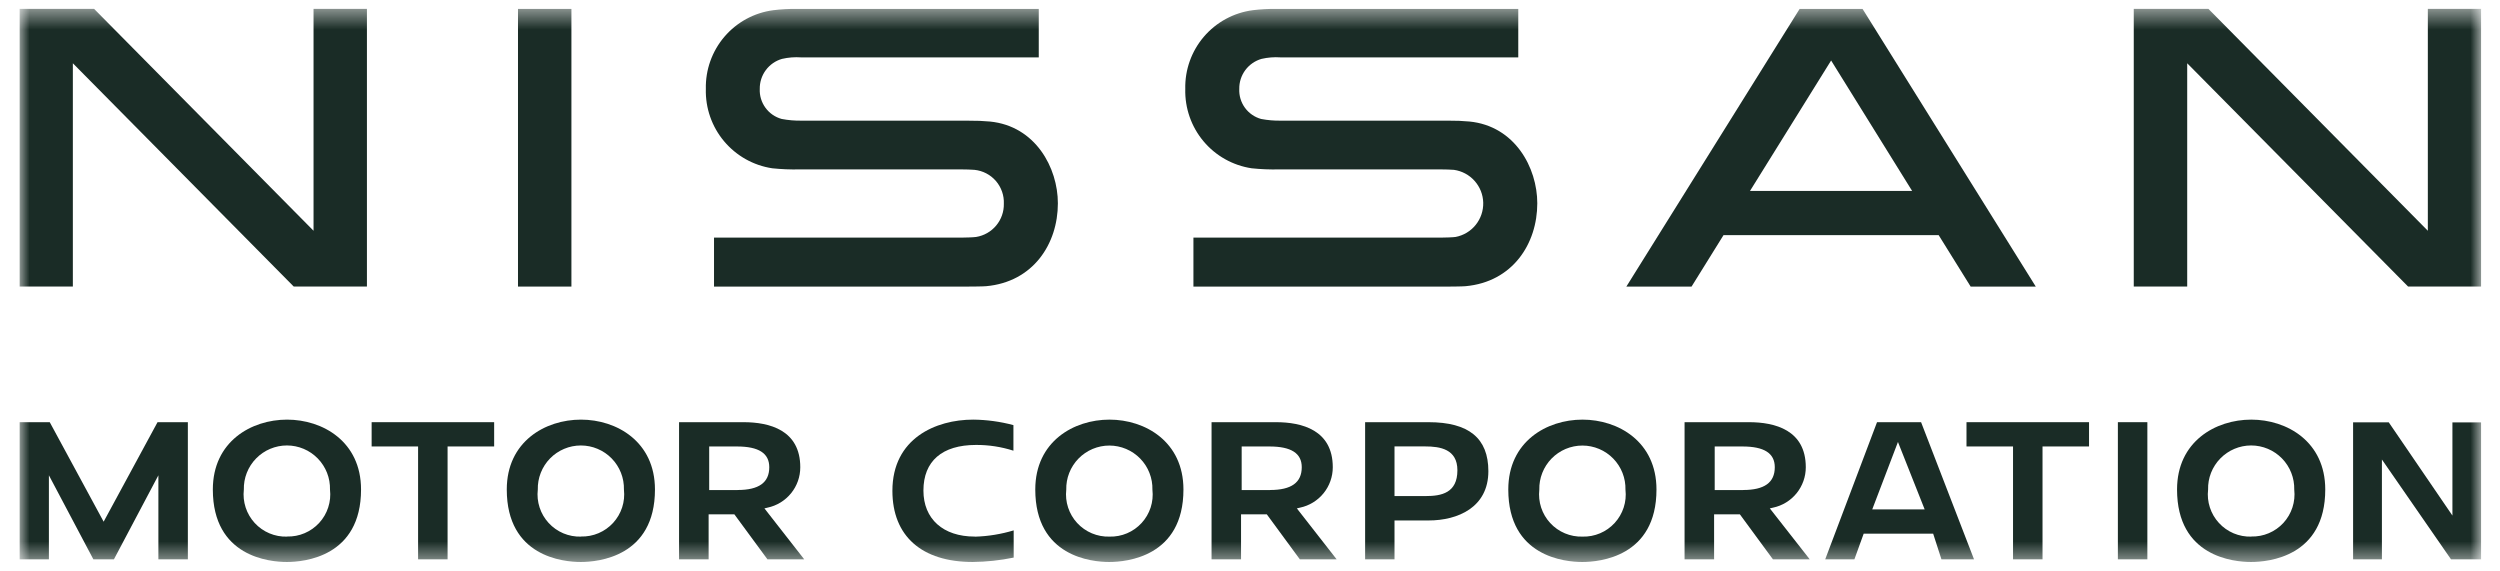
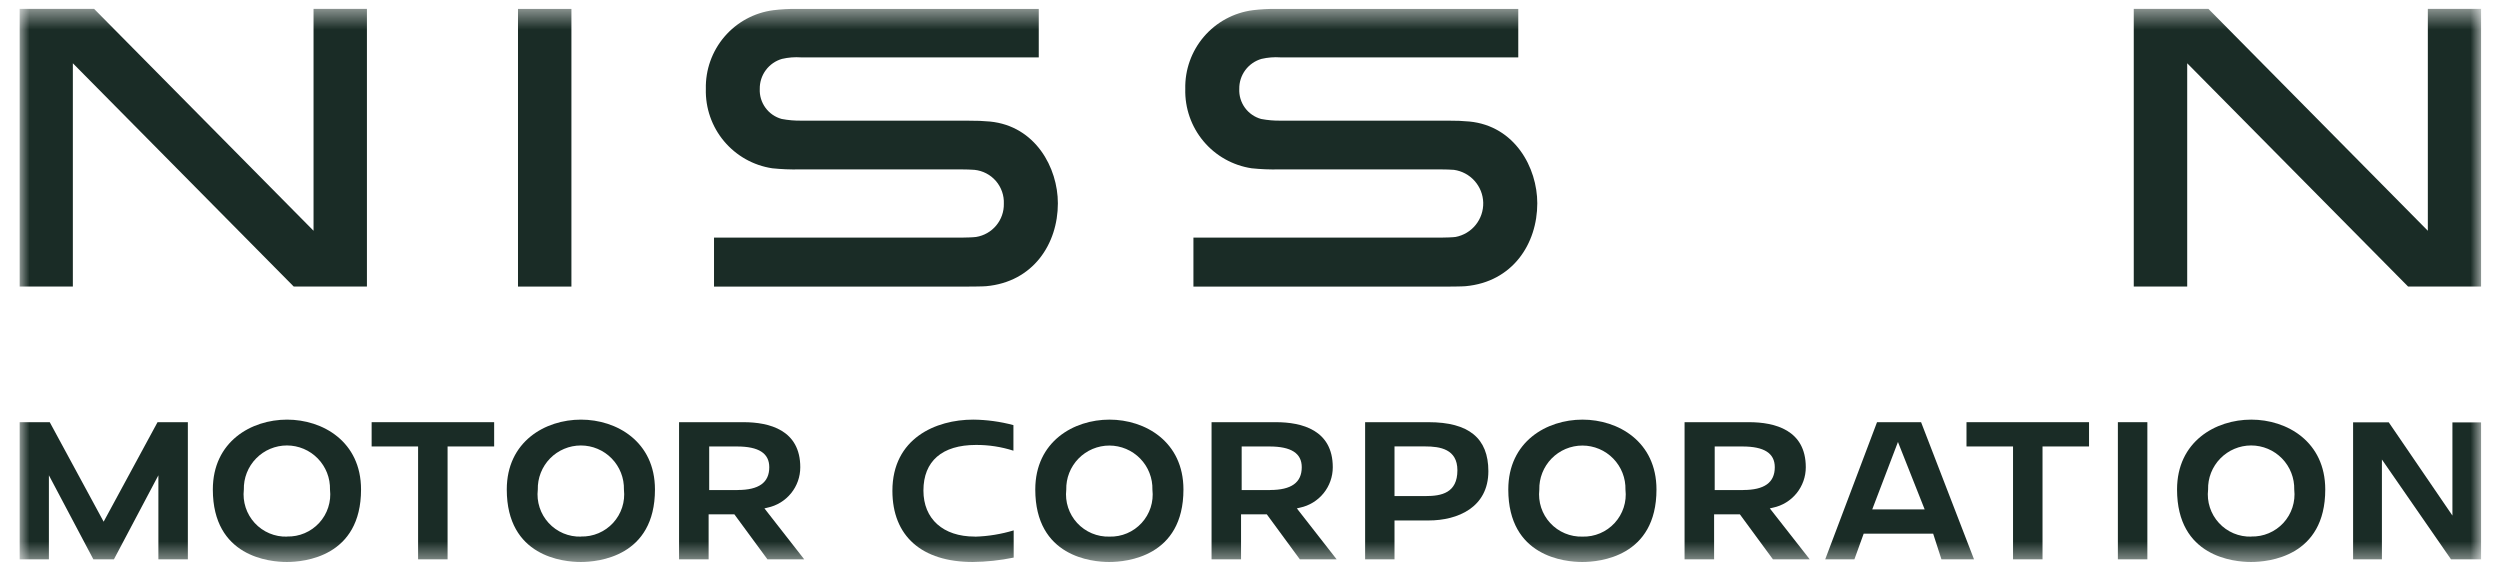
<svg xmlns="http://www.w3.org/2000/svg" width="127" height="29" viewBox="0 0 127 29" fill="none">
  <g clip-path="url(#clip0_1742_977)">
    <mask id="mask0_1742_977" style="mask-type:luminance" maskUnits="userSpaceOnUse" x="0" y="0" width="127" height="29">
      <path d="M126.049 0.453H0.986V28.547H126.049V0.453Z" fill="white" />
    </mask>
    <g mask="url(#mask0_1742_977)">
      <path d="M73.593 6.129H65.082C64.741 6.136 64.401 6.107 64.066 6.044C63.735 5.953 63.444 5.752 63.242 5.474C63.04 5.196 62.939 4.857 62.955 4.514C62.95 4.171 63.058 3.836 63.262 3.561C63.467 3.286 63.756 3.086 64.085 2.991C64.403 2.918 64.729 2.892 65.053 2.915H77.128V0.453H64.852C64.445 0.447 64.039 0.469 63.635 0.519C62.672 0.647 61.789 1.126 61.158 1.864C60.526 2.603 60.189 3.549 60.212 4.521C60.187 5.488 60.515 6.432 61.136 7.174C61.757 7.916 62.628 8.405 63.584 8.549C64.046 8.597 64.509 8.616 64.973 8.606H73.218C73.336 8.606 73.753 8.614 73.859 8.628C74.264 8.685 74.637 8.883 74.909 9.189C75.182 9.495 75.338 9.887 75.348 10.297C75.358 10.706 75.222 11.106 74.965 11.425C74.708 11.744 74.346 11.961 73.944 12.037C73.818 12.058 73.379 12.07 73.238 12.07H60.626V14.56H73.439C73.593 14.56 74.302 14.555 74.448 14.539C76.843 14.322 78.094 12.382 78.094 10.328C78.094 8.519 76.957 6.401 74.647 6.173C74.297 6.141 73.946 6.126 73.594 6.13" fill="#1A2C26" />
      <path d="M49.239 6.129H40.728C40.386 6.135 40.045 6.107 39.71 6.043C39.378 5.953 39.087 5.752 38.885 5.474C38.682 5.196 38.58 4.857 38.596 4.514C38.591 4.171 38.7 3.836 38.904 3.561C39.108 3.286 39.398 3.085 39.727 2.991C40.044 2.918 40.37 2.892 40.695 2.915H52.769V0.453H40.497C40.09 0.447 39.683 0.469 39.28 0.519C38.316 0.646 37.434 1.125 36.802 1.864C36.171 2.603 35.834 3.549 35.857 4.521C35.831 5.488 36.16 6.432 36.781 7.173C37.403 7.915 38.273 8.405 39.23 8.549C39.691 8.597 40.154 8.616 40.617 8.606H48.865C48.982 8.606 49.398 8.614 49.505 8.628C49.926 8.672 50.315 8.874 50.592 9.194C50.868 9.515 51.013 9.928 50.995 10.351C51.003 10.755 50.865 11.147 50.607 11.456C50.349 11.766 49.988 11.972 49.59 12.037C49.465 12.058 49.027 12.07 48.886 12.07H36.272V14.559H49.084C49.238 14.559 49.947 14.554 50.093 14.539C52.489 14.324 53.74 12.384 53.74 10.33C53.74 8.521 52.602 6.403 50.291 6.174C49.941 6.142 49.589 6.128 49.238 6.132" fill="#1A2C26" />
      <path d="M29.028 0.453H26.314V14.558H29.028V0.453Z" fill="#1A2C26" />
      <path d="M14.583 21.317C12.767 21.317 10.812 22.428 10.812 24.867C10.812 28.284 13.69 28.549 14.572 28.549C15.454 28.549 18.341 28.285 18.341 24.867C18.341 22.43 16.394 21.317 14.583 21.317ZM14.583 27.26C14.275 27.27 13.97 27.213 13.686 27.093C13.403 26.974 13.148 26.795 12.94 26.569C12.732 26.342 12.574 26.073 12.479 25.781C12.384 25.488 12.352 25.179 12.387 24.873C12.38 24.581 12.431 24.29 12.538 24.018C12.645 23.747 12.805 23.499 13.009 23.29C13.213 23.081 13.456 22.914 13.726 22.801C13.995 22.688 14.284 22.629 14.576 22.629C14.868 22.629 15.157 22.688 15.426 22.801C15.695 22.914 15.938 23.081 16.142 23.29C16.346 23.499 16.506 23.747 16.613 24.018C16.72 24.29 16.771 24.581 16.764 24.873C16.799 25.177 16.768 25.486 16.673 25.777C16.579 26.069 16.423 26.336 16.216 26.562C16.009 26.788 15.756 26.966 15.474 27.086C15.192 27.206 14.888 27.263 14.582 27.255" fill="#1A2C26" />
      <path d="M21.239 28.414H22.737V22.68H25.103V21.447H18.879V22.68H21.239V28.414Z" fill="#1A2C26" />
      <path d="M29.514 21.317C27.699 21.317 25.744 22.428 25.744 24.867C25.744 28.284 28.621 28.549 29.503 28.549C30.384 28.549 33.272 28.285 33.272 24.867C33.272 22.43 31.324 21.317 29.514 21.317ZM29.514 27.26C29.206 27.269 28.901 27.212 28.617 27.093C28.334 26.973 28.08 26.794 27.872 26.568C27.664 26.342 27.507 26.073 27.412 25.781C27.316 25.488 27.285 25.179 27.32 24.873C27.313 24.581 27.364 24.291 27.471 24.019C27.578 23.747 27.738 23.499 27.941 23.29C28.145 23.081 28.389 22.915 28.658 22.802C28.927 22.688 29.216 22.63 29.508 22.63C29.8 22.63 30.089 22.688 30.358 22.802C30.627 22.915 30.87 23.081 31.074 23.29C31.278 23.499 31.438 23.747 31.545 24.019C31.652 24.291 31.703 24.581 31.696 24.873C31.73 25.177 31.7 25.486 31.605 25.777C31.51 26.068 31.354 26.336 31.147 26.562C30.94 26.788 30.687 26.966 30.405 27.086C30.123 27.206 29.819 27.263 29.513 27.255" fill="#1A2C26" />
      <path d="M38.992 25.788C39.462 25.689 39.884 25.431 40.187 25.057C40.49 24.684 40.655 24.217 40.654 23.736C40.654 21.844 39.084 21.447 37.77 21.447H34.496V28.414H35.998V26.127H37.305L38.986 28.414H40.854L38.833 25.826L38.992 25.788ZM37.471 24.894H36.027V22.681H37.438C38.543 22.681 39.079 23.026 39.079 23.734C39.079 24.513 38.553 24.892 37.471 24.892" fill="#1A2C26" />
      <path d="M49.514 27.258C47.908 27.258 46.91 26.362 46.91 24.92C46.91 23.426 47.859 22.603 49.579 22.603C50.225 22.599 50.867 22.698 51.482 22.895V21.596C50.814 21.417 50.127 21.323 49.436 21.317C47.544 21.317 45.334 22.264 45.334 24.933C45.334 27.232 46.822 28.549 49.415 28.549C50.114 28.541 50.81 28.466 51.495 28.326V26.943C50.863 27.134 50.209 27.242 49.549 27.262L49.514 27.258Z" fill="#1A2C26" />
      <path d="M56.362 21.317C54.545 21.317 52.592 22.428 52.592 24.867C52.592 28.284 55.468 28.549 56.349 28.549C57.23 28.549 60.119 28.285 60.119 24.867C60.119 22.43 58.171 21.317 56.362 21.317ZM56.362 27.26C56.055 27.269 55.75 27.212 55.467 27.093C55.184 26.974 54.93 26.796 54.721 26.57C54.513 26.344 54.356 26.076 54.26 25.785C54.164 25.493 54.132 25.184 54.166 24.878C54.159 24.586 54.21 24.296 54.317 24.024C54.424 23.752 54.584 23.504 54.788 23.295C54.992 23.086 55.236 22.92 55.505 22.806C55.774 22.693 56.063 22.634 56.355 22.634C56.647 22.634 56.936 22.693 57.205 22.806C57.474 22.92 57.718 23.086 57.922 23.295C58.126 23.504 58.286 23.752 58.392 24.024C58.499 24.296 58.551 24.586 58.543 24.878C58.578 25.183 58.547 25.491 58.453 25.782C58.358 26.073 58.202 26.341 57.995 26.567C57.788 26.793 57.535 26.972 57.254 27.091C56.972 27.211 56.668 27.268 56.362 27.26Z" fill="#1A2C26" />
      <path d="M66.042 25.788C66.512 25.689 66.934 25.431 67.237 25.057C67.54 24.684 67.705 24.217 67.705 23.736C67.705 21.844 66.135 21.447 64.818 21.447H61.547V28.414H63.045V26.127H64.353L66.032 28.414H67.901L65.88 25.826L66.042 25.788ZM64.52 24.894H63.077V22.681H64.487C65.592 22.681 66.129 23.026 66.129 23.734C66.129 24.513 65.602 24.892 64.52 24.892" fill="#1A2C26" />
      <path d="M72.573 21.447H69.348V28.414H70.841V26.439H72.581C74.047 26.439 75.609 25.78 75.609 23.936C75.609 22.261 74.615 21.447 72.568 21.447M72.424 25.2H70.841V22.678H72.395C73.159 22.678 74.036 22.815 74.036 23.89C74.036 25.045 73.223 25.2 72.427 25.2" fill="#1A2C26" />
      <path d="M80.391 21.317C78.576 21.317 76.621 22.428 76.621 24.867C76.621 28.284 79.499 28.549 80.38 28.549C81.26 28.549 84.149 28.285 84.149 24.867C84.149 22.43 82.202 21.317 80.391 21.317ZM80.391 27.26C80.084 27.269 79.779 27.212 79.496 27.093C79.213 26.974 78.959 26.796 78.751 26.57C78.543 26.344 78.386 26.076 78.29 25.784C78.195 25.492 78.163 25.183 78.197 24.878C78.19 24.586 78.241 24.296 78.348 24.024C78.455 23.752 78.615 23.504 78.819 23.295C79.023 23.086 79.266 22.92 79.535 22.806C79.805 22.693 80.094 22.634 80.385 22.634C80.678 22.634 80.967 22.693 81.236 22.806C81.505 22.92 81.749 23.086 81.952 23.295C82.156 23.504 82.316 23.752 82.423 24.024C82.53 24.296 82.581 24.586 82.574 24.878C82.609 25.183 82.578 25.491 82.483 25.782C82.388 26.074 82.232 26.341 82.025 26.567C81.818 26.793 81.565 26.972 81.283 27.091C81.001 27.211 80.697 27.268 80.391 27.26Z" fill="#1A2C26" />
      <path d="M90.072 25.788C90.542 25.689 90.964 25.431 91.267 25.057C91.569 24.683 91.735 24.217 91.734 23.736C91.734 21.844 90.165 21.447 88.848 21.447H85.576V28.414H87.076V26.127H88.385L90.065 28.414H91.934L89.907 25.826L90.072 25.788ZM88.551 24.894H87.107V22.681H88.517C89.622 22.681 90.159 23.026 90.159 23.734C90.159 24.513 89.633 24.892 88.551 24.892" fill="#1A2C26" />
      <path d="M95.353 21.447L92.721 28.414H94.203L94.675 27.111H98.205L98.625 28.414H100.28L97.591 21.447H95.353ZM95.11 25.877L96.416 22.452L97.773 25.877H95.11Z" fill="#1A2C26" />
      <path d="M102.262 28.414H103.76V22.68H106.123V21.447H99.898V22.68H102.262V28.414Z" fill="#1A2C26" />
      <path d="M109.086 21.447H107.588V28.414H109.086V21.447Z" fill="#1A2C26" />
      <path d="M114.364 21.317C112.549 21.317 110.594 22.428 110.594 24.867C110.594 28.284 113.472 28.549 114.353 28.549C115.235 28.549 118.123 28.285 118.123 24.867C118.123 22.43 116.175 21.317 114.364 21.317ZM114.364 27.26C114.057 27.269 113.751 27.212 113.468 27.093C113.185 26.973 112.93 26.794 112.723 26.568C112.514 26.341 112.357 26.073 112.262 25.78C112.167 25.488 112.135 25.179 112.171 24.873C112.163 24.581 112.214 24.29 112.321 24.018C112.428 23.747 112.588 23.499 112.792 23.29C112.996 23.081 113.24 22.914 113.509 22.801C113.777 22.688 114.066 22.629 114.359 22.629C114.651 22.629 114.94 22.688 115.209 22.801C115.478 22.914 115.722 23.081 115.926 23.29C116.13 23.499 116.29 23.747 116.396 24.018C116.503 24.29 116.555 24.581 116.548 24.873C116.582 25.177 116.551 25.486 116.456 25.777C116.362 26.069 116.205 26.336 115.999 26.562C115.792 26.788 115.538 26.966 115.256 27.086C114.975 27.206 114.67 27.263 114.364 27.255" fill="#1A2C26" />
      <path d="M124.583 26.191L121.35 21.456H119.537V28.414H121.001V23.343L124.511 28.414H126.049V21.457H124.583V26.191Z" fill="#1A2C26" />
      <path d="M2.527 21.447H0.986V28.414H2.484V24.145L4.743 28.414H5.787L8.046 24.145V28.414H9.543V21.447H8.003L5.265 26.502L2.527 21.447Z" fill="#1A2C26" />
      <path d="M15.928 11.723L4.781 0.452H0.986V14.557H3.701V3.214L14.922 14.557H18.64V0.452H15.928V11.723Z" fill="#1A2C26" />
      <path d="M123.334 11.723L112.189 0.452H108.395V14.557H111.11V3.214L122.331 14.557H126.049V0.452H123.334V11.723Z" fill="#1A2C26" />
-       <path d="M91.421 0.453L82.619 14.558H85.931L87.554 11.946H98.485L100.109 14.558H103.417L94.618 0.453H91.421ZM88.899 9.701L93.021 3.073L97.137 9.701H88.899Z" fill="#1A2C26" />
    </g>
  </g>
  <defs>
    <clipPath id="clip0_1742_977">
      <rect width="125.062" height="29" fill="white" transform="translate(0.986)" />
    </clipPath>
  </defs>
</svg>